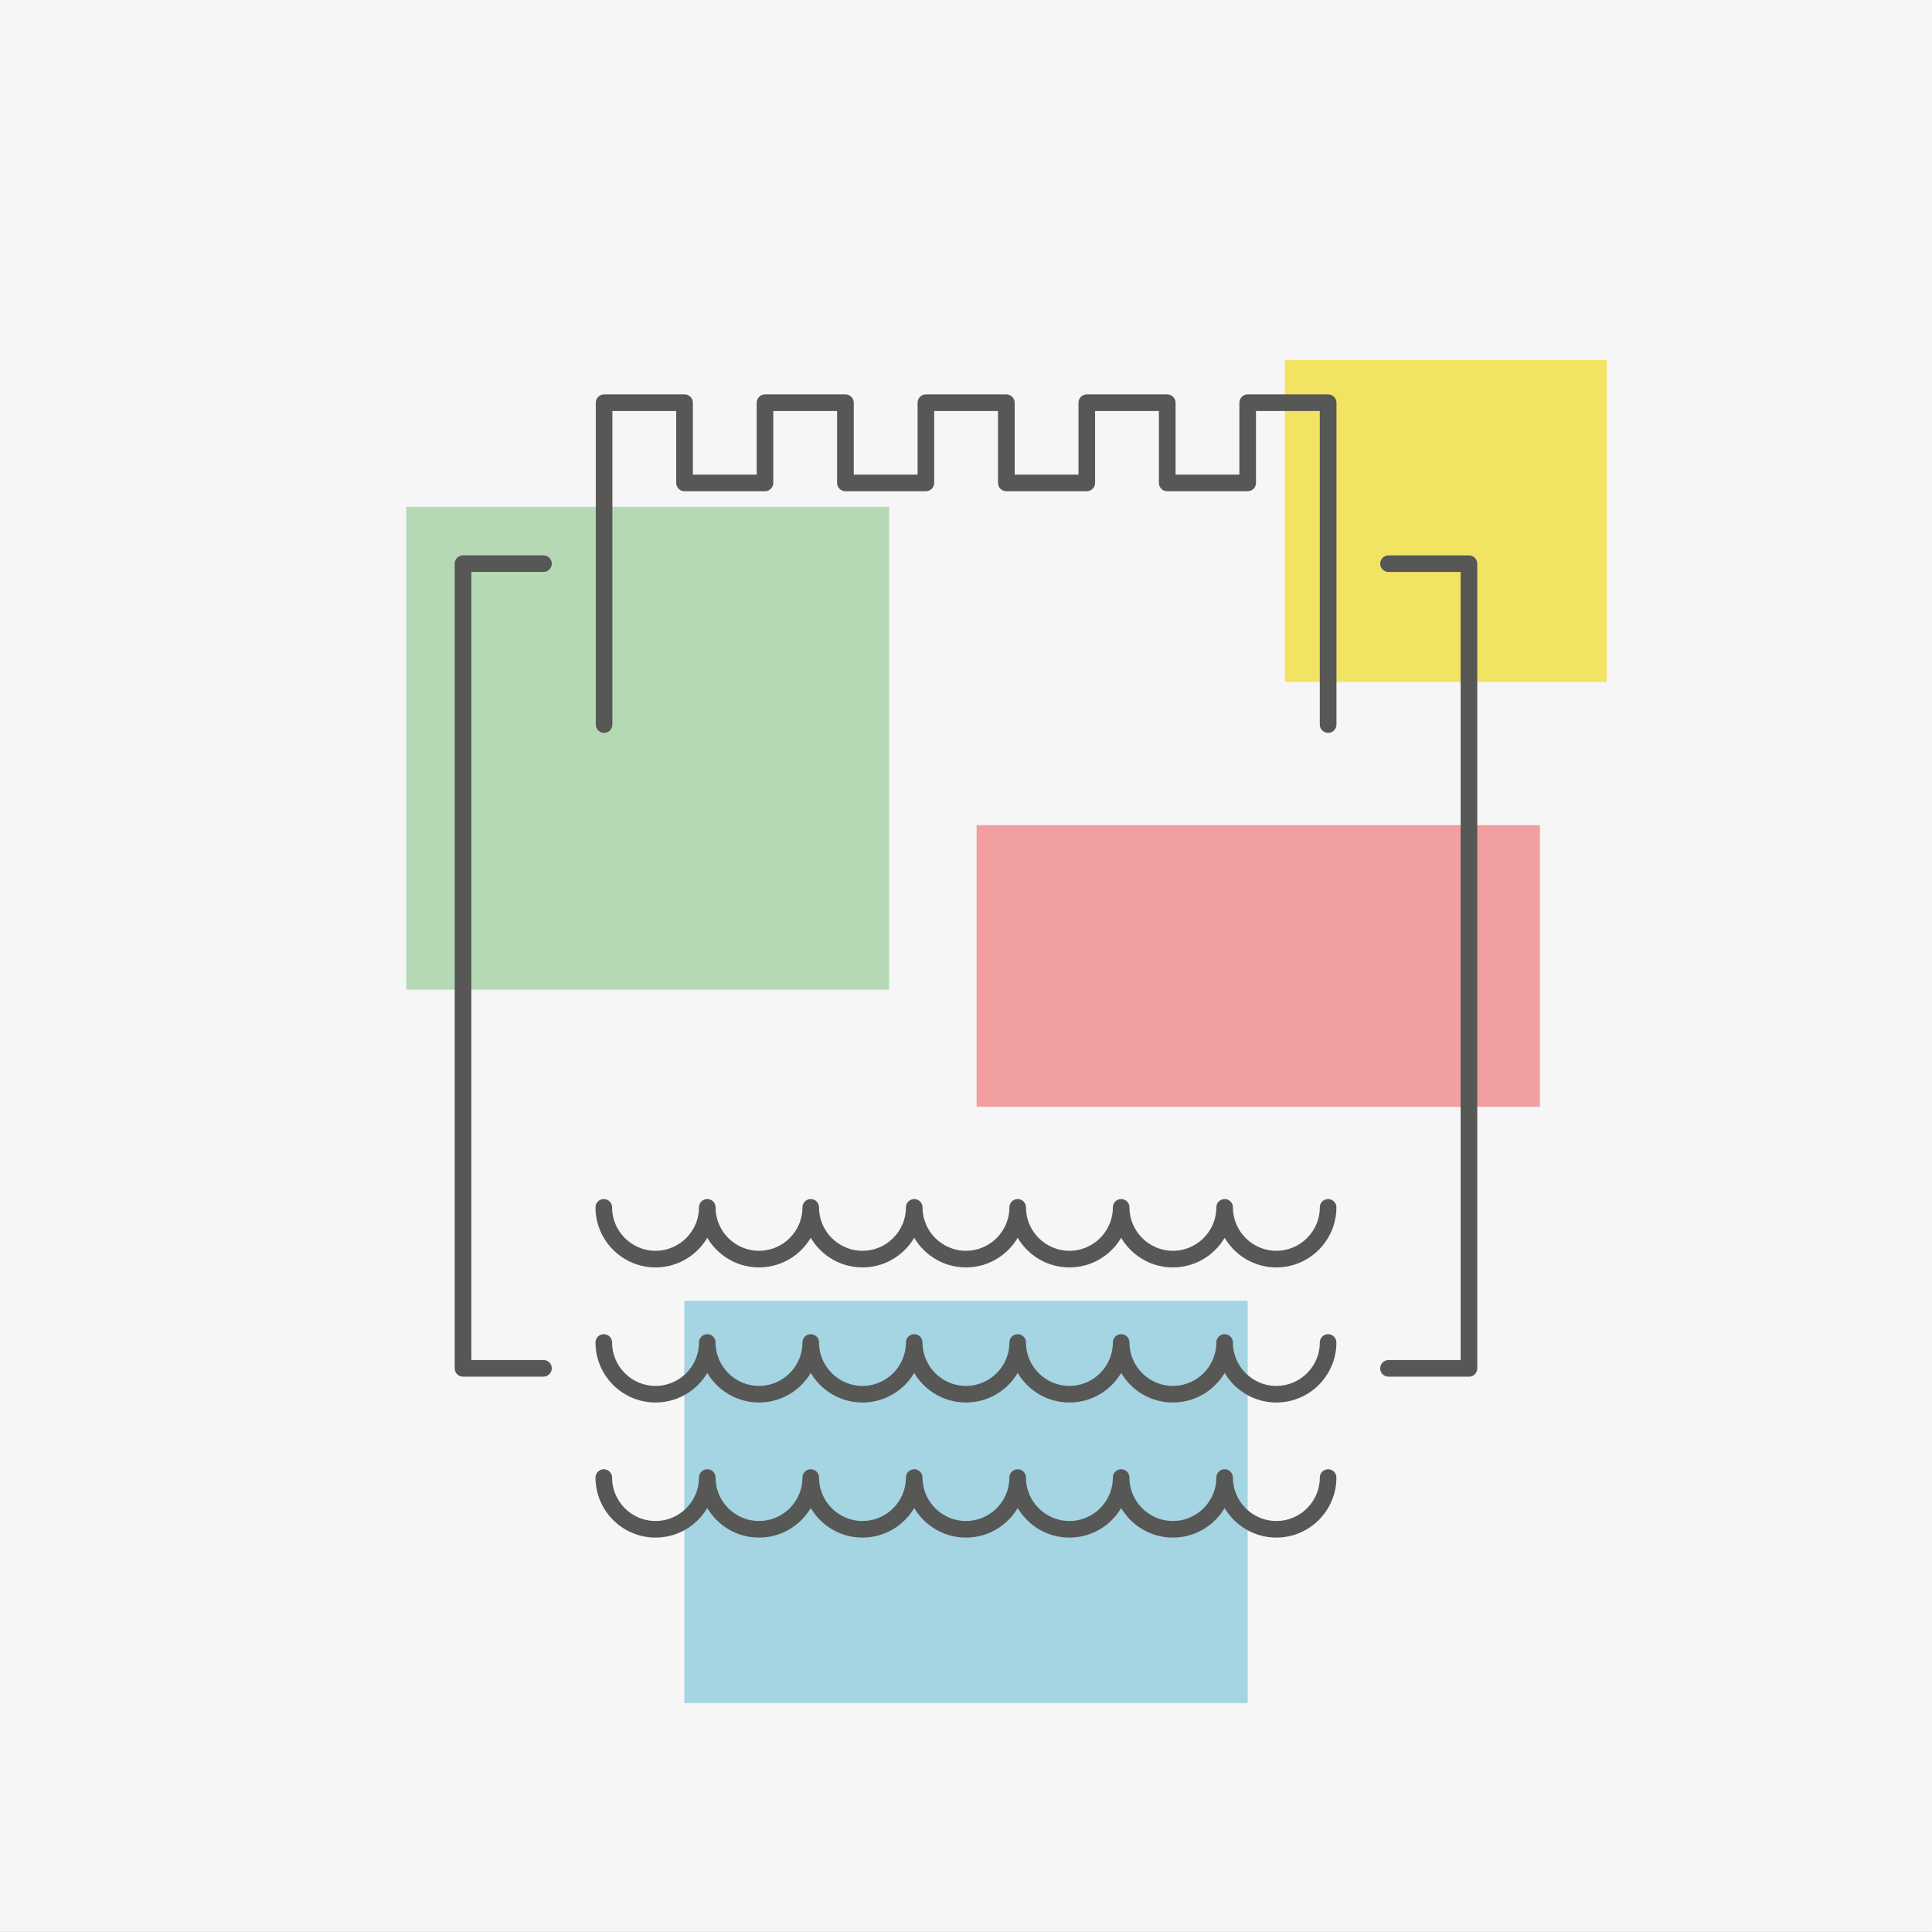
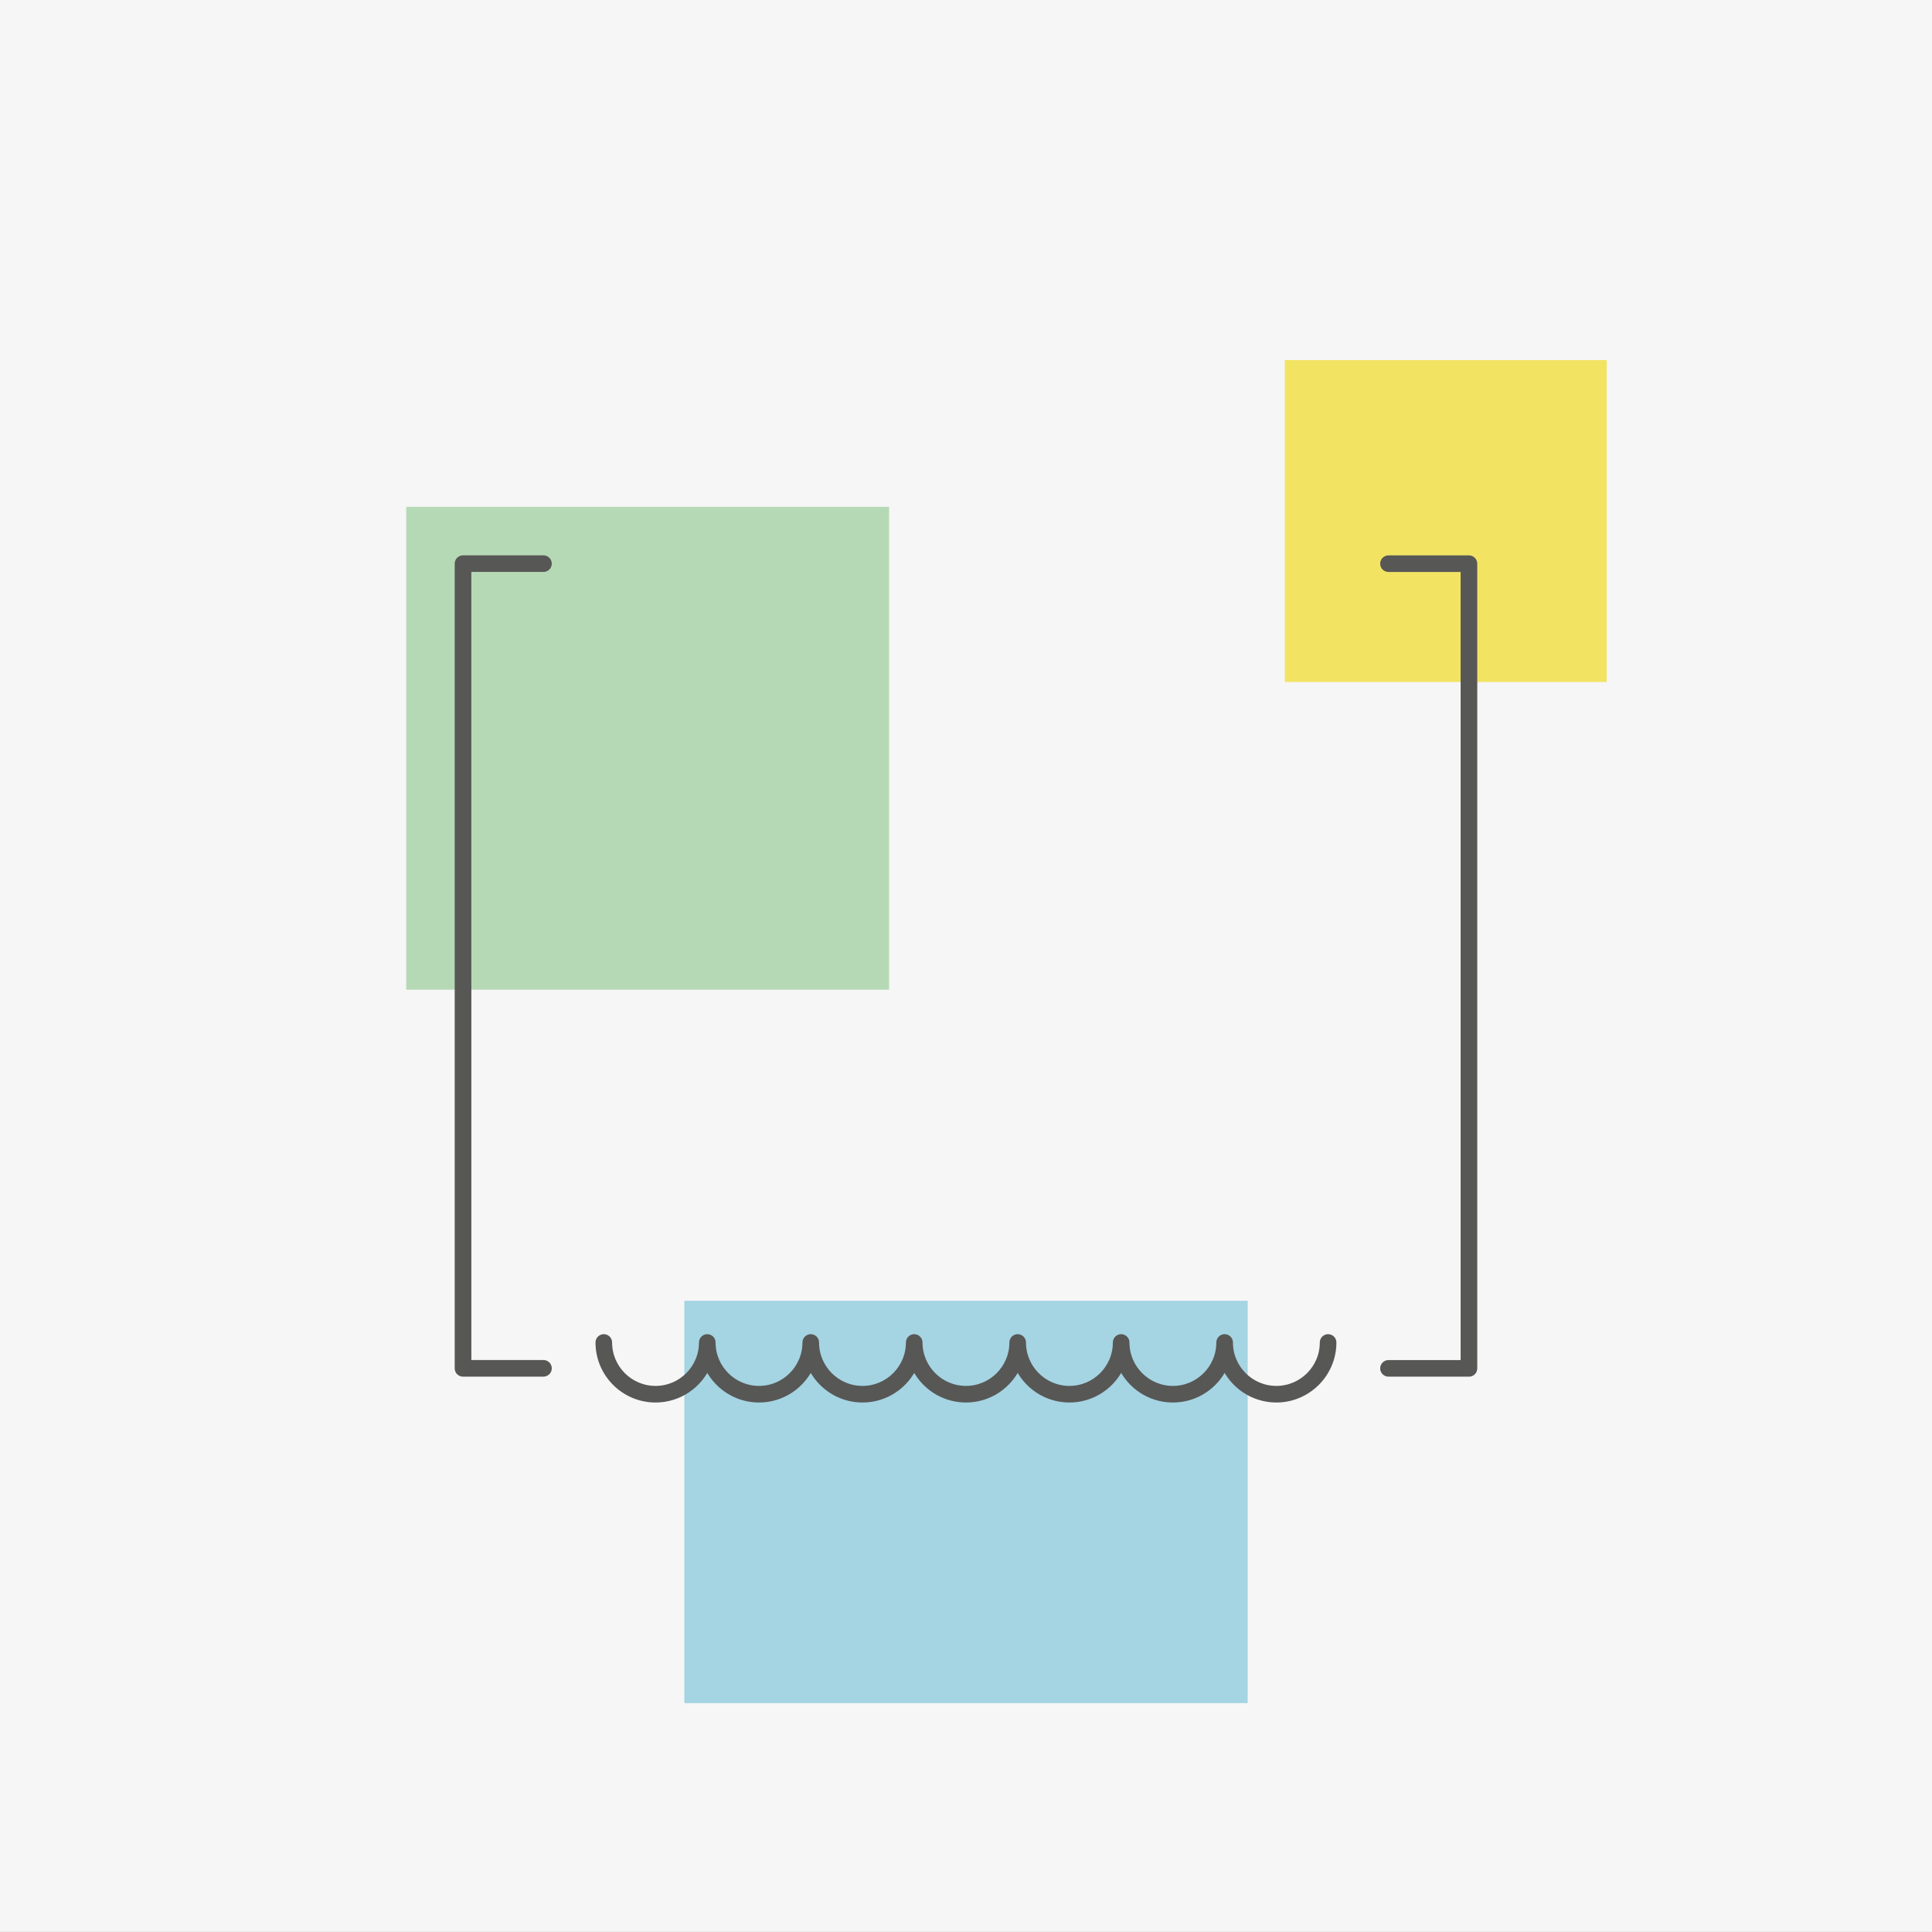
<svg xmlns="http://www.w3.org/2000/svg" version="1.1" viewBox="0 0 512 512">
  <rect x="0" y="0" width="512" height="512" fill="#333333" stroke="none" />
  <defs>
    <style>
      .st0, .st1, .st2, .st3, .st4, .st5 {
        isolation: isolate;
      }

      .st0, .st6, .st2, .st3, .st4, .st5 {
        mix-blend-mode: multiply;
      }

      .st0, .st7 {
        fill: #575756;
        stroke: #575756;
        stroke-linecap: round;
        stroke-linejoin: round;
        stroke-width: 2px;
      }

      .st8 {
        fill: #f6f6f6;
      }

      .st2 {
        fill: #f1898c;
      }

      .st2, .st3, .st4, .st5 {
        opacity: .8;
      }

      .st3 {
        fill: #f1de3f;
      }

      .st4 {
        fill: #a6d2a5;
      }

      .st5 {
        fill: #91ccdd;
      }
    </style>
  </defs>
  <g class="st1">
    <g id="Capa_1">
      <path class="st8" d="M511.99,511.99H0V0h512v512h0Z" />
      <rect class="st4" x="107.66" y="134.32" width="127.96" height="127.96" />
      <rect class="st5" x="181.36" y="344.72" width="149.28" height="106.63" />
-       <rect class="st2" x="258.81" y="218.68" width="149.28" height="74.64" />
      <rect class="st3" x="340.5" y="95.43" width="85.3" height="85.3" />
      <path class="st0" d="M389.29,363.83h-21.33c-.66,0-1.2-.54-1.2-1.2s.54-1.2,1.2-1.2h20.12v-210.85h-20.12c-.66,0-1.2-.54-1.2-1.2s.54-1.2,1.2-1.2h21.33c.66,0,1.2.54,1.2,1.2v213.26c0,.66-.54,1.2-1.2,1.2h0Z" />
      <path class="st0" d="M144.03,363.83h-21.33c-.66,0-1.2-.54-1.2-1.2v-213.26c0-.66.54-1.2,1.2-1.2h21.33c.66,0,1.2.54,1.2,1.2s-.54,1.2-1.2,1.2h-20.12v210.85h20.12c.66,0,1.2.54,1.2,1.2s-.54,1.2-1.2,1.2h0Z" />
-       <path class="st0" d="M351.96,193.22c-.66,0-1.2-.54-1.2-1.2v-84.1h-18.91v20.06c0,.66-.54,1.2-1.2,1.2h-21.33c-.66,0-1.2-.54-1.2-1.2v-20.06h-18.91v20.06c0,.66-.54,1.2-1.2,1.2h-21.33c-.66,0-1.2-.54-1.2-1.2v-20.06h-18.91v20.06c0,.66-.54,1.2-1.2,1.2h-21.33c-.66,0-1.2-.54-1.2-1.2v-20.06h-18.91v20.06c0,.66-.54,1.2-1.2,1.2h-21.33c-.66,0-1.2-.54-1.2-1.2v-20.06h-18.91v84.1c0,.66-.54,1.2-1.2,1.2s-1.2-.54-1.2-1.2v-85.3c0-.66.54-1.2,1.2-1.2h21.33c.66,0,1.2.54,1.2,1.2v20.06h18.91v-20.06c0-.66.54-1.2,1.2-1.2h21.33c.66,0,1.2.54,1.2,1.2v20.06h18.91v-20.06c0-.66.54-1.2,1.2-1.2h21.33c.66,0,1.2.54,1.2,1.2v20.06h18.91v-20.06c0-.66.54-1.2,1.2-1.2h21.33c.66,0,1.2.54,1.2,1.2v20.06h18.91v-20.06c0-.66.54-1.2,1.2-1.2h21.33c.66,0,1.2.54,1.2,1.2v85.3c0,.66-.54,1.2-1.2,1.2h0Z" />
      <g class="st6">
        <path class="st7" d="M338.25,370.68c-6.14,0-11.42-3.73-13.71-9.04-2.28,5.32-7.57,9.04-13.71,9.04s-11.42-3.73-13.71-9.04c-2.28,5.32-7.57,9.04-13.71,9.04s-11.42-3.73-13.71-9.04c-2.28,5.32-7.57,9.04-13.71,9.04s-11.42-3.73-13.71-9.04c-2.28,5.32-7.57,9.04-13.71,9.04s-11.42-3.73-13.71-9.04c-2.28,5.32-7.57,9.04-13.71,9.04s-11.42-3.73-13.71-9.04c-2.28,5.32-7.57,9.04-13.71,9.04-8.22,0-14.91-6.69-14.91-14.91,0-.66.54-1.2,1.2-1.2s1.2.54,1.2,1.2c0,6.9,5.61,12.51,12.51,12.51s12.51-5.61,12.51-12.51c0-.66.54-1.2,1.2-1.2s1.2.54,1.2,1.2c0,6.9,5.61,12.51,12.51,12.51s12.51-5.61,12.51-12.51c0-.66.54-1.2,1.2-1.2s1.2.54,1.2,1.2c0,6.9,5.61,12.51,12.51,12.51s12.51-5.61,12.51-12.51c0-.66.54-1.2,1.2-1.2s1.2.54,1.2,1.2c0,6.9,5.61,12.51,12.51,12.51s12.51-5.61,12.51-12.51c0-.66.54-1.2,1.2-1.2s1.2.54,1.2,1.2c0,6.9,5.61,12.51,12.51,12.51s12.51-5.61,12.51-12.51c0-.66.54-1.2,1.2-1.2s1.2.54,1.2,1.2c0,6.9,5.61,12.51,12.51,12.51s12.51-5.61,12.51-12.51c0-.66.54-1.2,1.2-1.2s1.2.54,1.2,1.2c0,6.9,5.61,12.51,12.51,12.51s12.51-5.61,12.51-12.51c0-.66.54-1.2,1.2-1.2s1.2.54,1.2,1.2c0,8.22-6.69,14.91-14.92,14.91h0Z" />
      </g>
      <g class="st6">
-         <path class="st7" d="M338.25,406.48c-6.14,0-11.42-3.73-13.71-9.04-2.28,5.32-7.57,9.04-13.71,9.04s-11.42-3.73-13.71-9.04c-2.28,5.32-7.57,9.04-13.71,9.04s-11.42-3.73-13.71-9.04c-2.28,5.32-7.57,9.04-13.71,9.04s-11.42-3.73-13.71-9.04c-2.28,5.32-7.57,9.04-13.71,9.04s-11.42-3.73-13.71-9.04c-2.28,5.32-7.57,9.04-13.71,9.04s-11.42-3.73-13.71-9.04c-2.28,5.32-7.57,9.04-13.71,9.04-8.22,0-14.91-6.69-14.91-14.91,0-.66.54-1.2,1.2-1.2s1.2.54,1.2,1.2c0,6.9,5.61,12.51,12.51,12.51s12.51-5.61,12.51-12.51c0-.66.54-1.2,1.2-1.2s1.2.54,1.2,1.2c0,6.9,5.61,12.51,12.51,12.51s12.51-5.61,12.51-12.51c0-.66.54-1.2,1.2-1.2s1.2.54,1.2,1.2c0,6.9,5.61,12.51,12.51,12.51s12.51-5.61,12.51-12.51c0-.66.54-1.2,1.2-1.2s1.2.54,1.2,1.2c0,6.9,5.61,12.51,12.51,12.51s12.51-5.61,12.51-12.51c0-.66.54-1.2,1.2-1.2s1.2.54,1.2,1.2c0,6.9,5.61,12.51,12.51,12.51s12.51-5.61,12.51-12.51c0-.66.54-1.2,1.2-1.2s1.2.54,1.2,1.2c0,6.9,5.61,12.51,12.51,12.51s12.51-5.61,12.51-12.51c0-.66.54-1.2,1.2-1.2s1.2.54,1.2,1.2c0,6.9,5.61,12.51,12.51,12.51s12.51-5.61,12.51-12.51c0-.66.54-1.2,1.2-1.2s1.2.54,1.2,1.2c0,8.22-6.69,14.91-14.92,14.91h0Z" />
-       </g>
+         </g>
      <g class="st6">
-         <path class="st7" d="M338.25,334.88c-6.14,0-11.42-3.73-13.71-9.05-2.28,5.32-7.57,9.05-13.71,9.05s-11.42-3.73-13.71-9.05c-2.28,5.32-7.57,9.05-13.71,9.05s-11.42-3.73-13.71-9.05c-2.28,5.32-7.57,9.05-13.71,9.05s-11.42-3.73-13.71-9.05c-2.28,5.32-7.57,9.05-13.71,9.05s-11.42-3.73-13.71-9.05c-2.28,5.32-7.57,9.05-13.71,9.05s-11.42-3.73-13.71-9.05c-2.28,5.32-7.57,9.05-13.71,9.05-8.22,0-14.91-6.69-14.91-14.92,0-.66.54-1.2,1.2-1.2s1.2.54,1.2,1.2c0,6.9,5.61,12.51,12.51,12.51s12.51-5.61,12.51-12.51c0-.66.54-1.2,1.2-1.2s1.2.54,1.2,1.2c0,6.9,5.61,12.51,12.51,12.51s12.51-5.61,12.51-12.51c0-.66.54-1.2,1.2-1.2s1.2.54,1.2,1.2c0,6.9,5.61,12.51,12.51,12.51s12.51-5.61,12.51-12.51c0-.66.54-1.2,1.2-1.2s1.2.54,1.2,1.2c0,6.9,5.61,12.51,12.51,12.51s12.51-5.61,12.51-12.51c0-.66.54-1.2,1.2-1.2s1.2.54,1.2,1.2c0,6.9,5.61,12.51,12.51,12.51s12.51-5.61,12.51-12.51c0-.66.54-1.2,1.2-1.2s1.2.54,1.2,1.2c0,6.9,5.61,12.51,12.51,12.51s12.51-5.61,12.51-12.51c0-.66.54-1.2,1.2-1.2s1.2.54,1.2,1.2c0,6.9,5.61,12.51,12.51,12.51s12.51-5.61,12.51-12.51c0-.66.54-1.2,1.2-1.2s1.2.54,1.2,1.2c0,8.22-6.69,14.92-14.92,14.92h0Z" />
-       </g>
+         </g>
    </g>
  </g>
</svg>